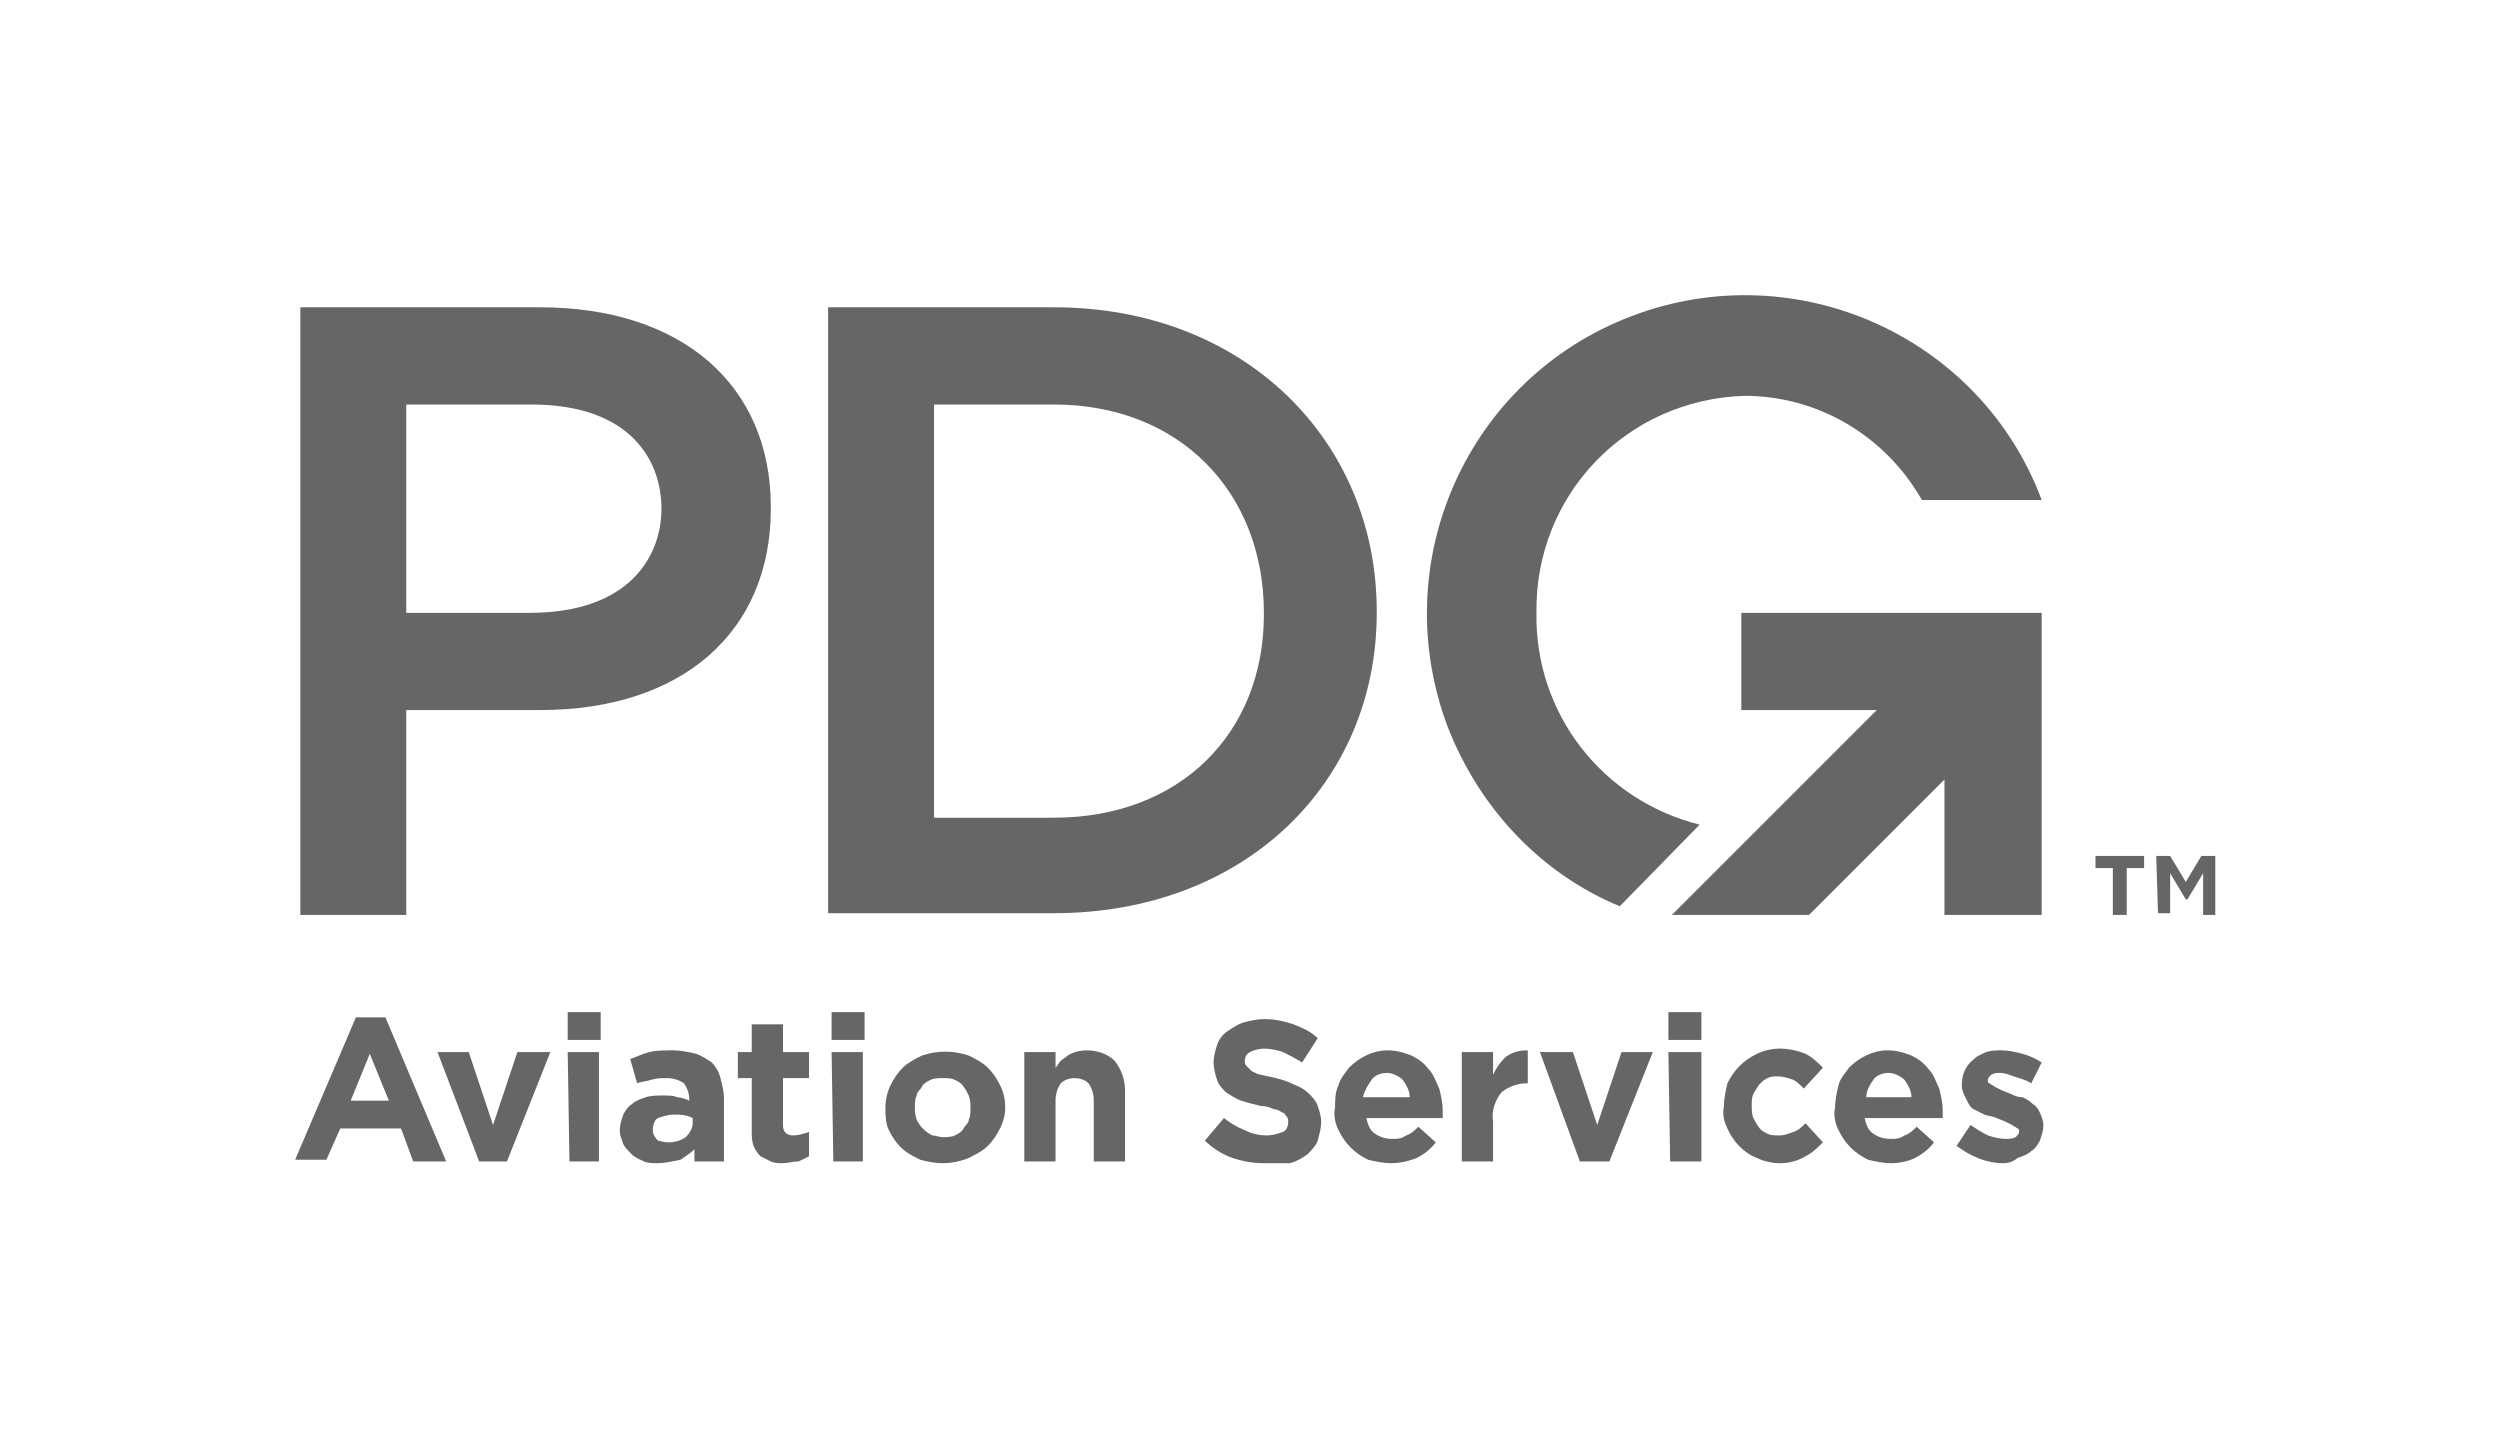
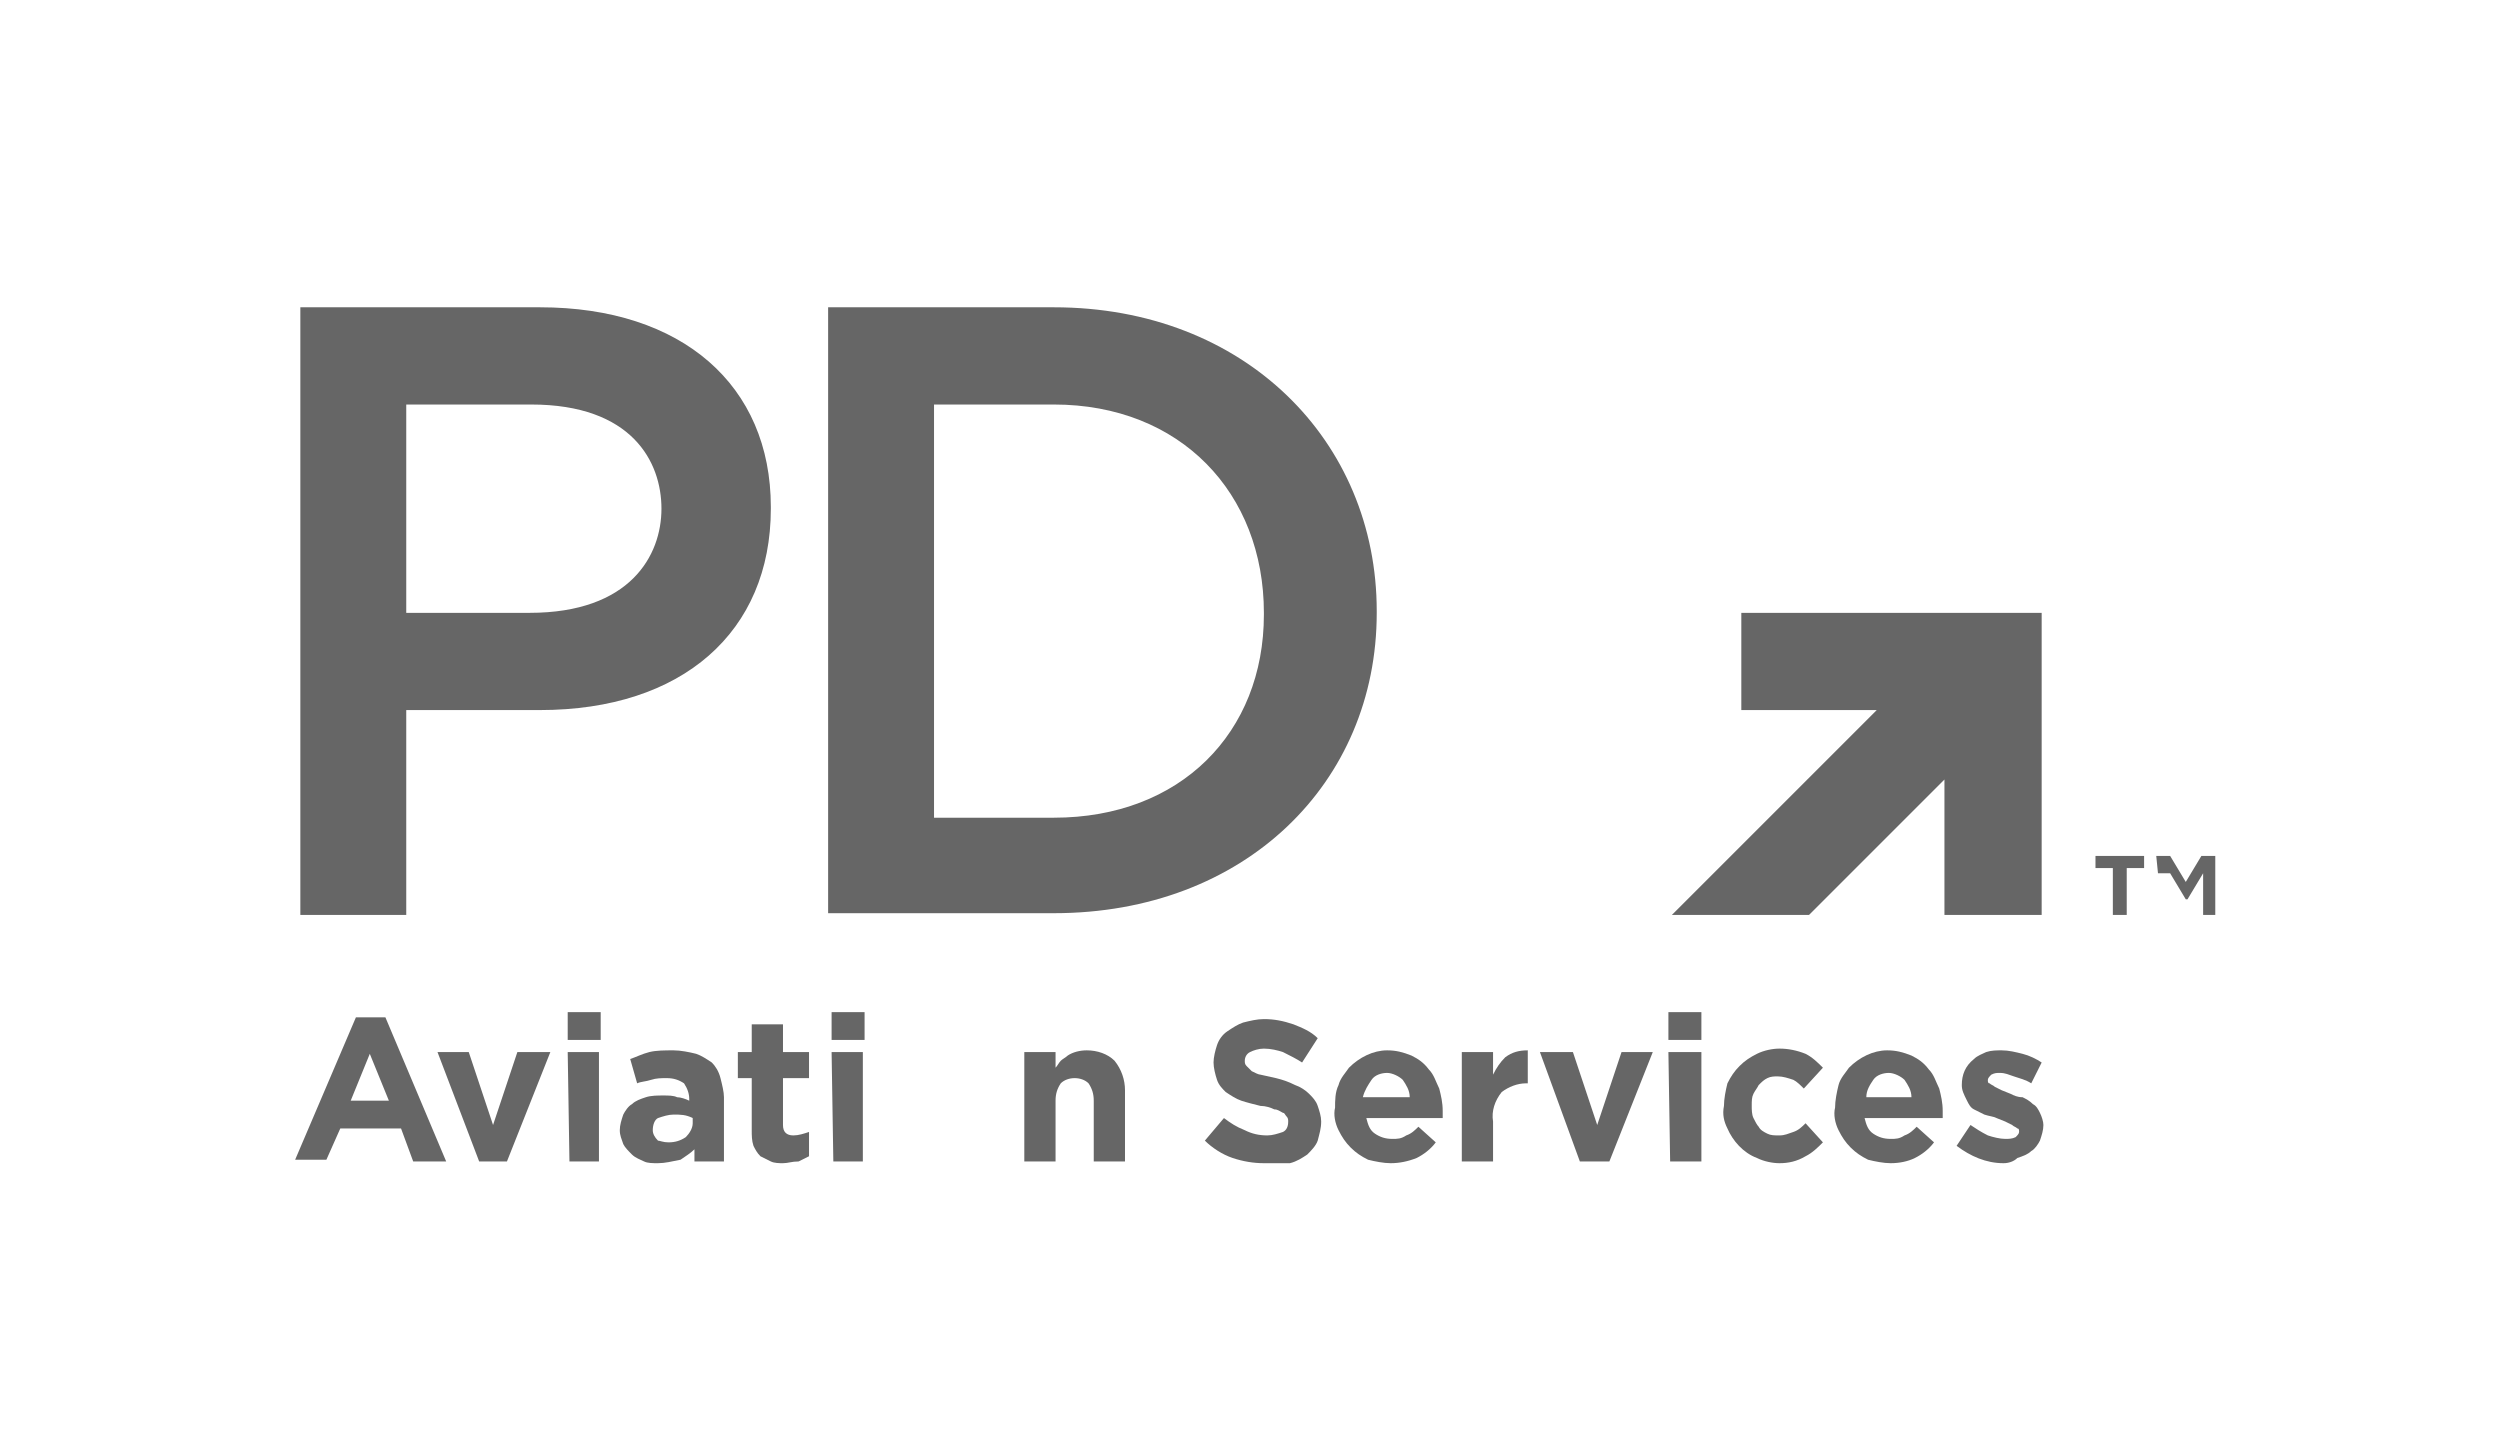
<svg xmlns="http://www.w3.org/2000/svg" width="144" height="83" viewBox="0 0 144 83" fill="none">
  <g clip-path="url(#clip0_35_86)">
-     <path d="M97.9 47.5C92.3 46.1 88.4 41.1 88.5 35.3C88.4 28.5 93.7 23 100.5 22.8C104.7 22.8 108.6 25.1 110.7 28.8H117.6C114.1 19.4 103.5 14.6 94 18.2C84.5 21.8 79.8 32.4 83.4 41.9C85.2 46.5 88.7 50.3 93.3 52.2L97.9 47.5Z" fill="#666666" />
    <path d="M100.3 35.3V40.9H108.1L96.3 52.7H104.2L112 44.9V52.7H117.6V35.3H100.3Z" fill="#666666" />
    <path d="M47.7 17.7H60.7C71.7 17.7 79.3 25.4 79.3 35.2V35.3C79.3 45.1 71.7 52.6 60.7 52.6H47.7V17.7ZM53.8 23.3V47.1H60.7C68 47.1 72.8 42.2 72.8 35.4V35.3C72.8 28.4 68 23.3 60.7 23.3H53.8Z" fill="#666666" />
    <path d="M20.5 58.6H22.2L25.7 66.9H23.8L23.1 65H19.6L18.8 66.8H17L20.5 58.6ZM22.4 63.4L21.3 60.7L20.2 63.4H22.4Z" fill="#666666" />
    <path d="M25.2 60.6H27L28.4 64.8L29.8 60.6H31.7L29.2 66.9H27.6L25.2 60.6Z" fill="#666666" />
    <path d="M32.7 58.3H34.6V59.9H32.7V58.3ZM32.7 60.6H34.5V66.9H32.8L32.7 60.6Z" fill="#666666" />
    <path d="M37.9 67C37.6 67 37.3 67 37.1 66.9C36.9 66.8 36.6 66.7 36.4 66.5C36.2 66.3 36 66.1 35.9 65.9C35.8 65.6 35.7 65.4 35.7 65.1C35.7 64.8 35.8 64.5 35.9 64.2C36 64 36.2 63.7 36.4 63.6C36.6 63.4 36.9 63.3 37.2 63.2C37.5 63.1 37.9 63.1 38.2 63.1C38.5 63.1 38.8 63.1 39 63.2C39.2 63.2 39.5 63.3 39.7 63.4V63.3C39.7 63 39.6 62.7 39.4 62.4C39.1 62.2 38.8 62.1 38.4 62.1C38.1 62.1 37.8 62.1 37.5 62.2C37.2 62.3 36.9 62.3 36.7 62.4L36.3 61C36.6 60.9 37 60.7 37.4 60.6C37.8 60.5 38.3 60.5 38.8 60.5C39.2 60.5 39.7 60.6 40.1 60.7C40.4 60.8 40.7 61 41 61.2C41.2 61.4 41.4 61.7 41.5 62.1C41.6 62.5 41.7 62.9 41.7 63.2V66.9H40V66.2C39.8 66.4 39.5 66.6 39.2 66.8C38.7 66.9 38.3 67 37.9 67ZM38.5 65.8C38.9 65.8 39.2 65.7 39.5 65.5C39.7 65.3 39.9 65 39.9 64.7V64.4C39.5 64.2 39.2 64.2 38.8 64.2C38.5 64.2 38.2 64.3 37.9 64.4C37.7 64.5 37.6 64.8 37.6 65.1C37.6 65.3 37.7 65.5 37.9 65.7C38 65.7 38.2 65.8 38.5 65.8Z" fill="#666666" />
    <path d="M45.1 67C44.9 67 44.6 67 44.4 66.9C44.2 66.8 44 66.7 43.8 66.6C43.6 66.4 43.5 66.2 43.4 66C43.3 65.7 43.3 65.4 43.3 65.1V62.1H42.5V60.6H43.3V59H45.1V60.6H46.6V62.1H45.1V64.8C45.1 65.2 45.3 65.4 45.7 65.4C46 65.4 46.3 65.3 46.6 65.2V66.6C46.4 66.7 46.2 66.8 46 66.9C45.6 66.9 45.4 67 45.1 67Z" fill="#666666" />
    <path d="M47.9 58.3H49.8V59.9H47.9V58.3ZM47.9 60.6H49.7V66.9H48L47.9 60.6Z" fill="#666666" />
-     <path d="M54.3 67C53.8 67 53.4 66.9 53 66.8C52.6 66.6 52.2 66.4 51.9 66.1C51.6 65.8 51.4 65.5 51.2 65.1C51 64.7 51 64.2 51 63.8C51 63.4 51.1 62.9 51.3 62.5C51.5 62.1 51.7 61.8 52 61.5C52.3 61.2 52.7 61 53.1 60.8C54 60.5 54.9 60.5 55.8 60.8C56.2 61 56.6 61.2 56.9 61.5C57.2 61.8 57.4 62.1 57.6 62.5C57.8 62.9 57.9 63.3 57.9 63.8C57.9 64.2 57.8 64.6 57.6 65C57.4 65.4 57.2 65.7 56.9 66C56.6 66.3 56.2 66.5 55.8 66.7C55.3 66.9 54.8 67 54.3 67ZM54.3 65.5C54.5 65.5 54.8 65.5 55 65.4C55.2 65.3 55.4 65.2 55.5 65C55.6 64.8 55.8 64.7 55.8 64.5C55.9 64.3 55.9 64.1 55.9 63.8C55.9 63.6 55.9 63.4 55.8 63.1C55.7 62.9 55.6 62.7 55.5 62.6C55.4 62.4 55.2 62.3 55 62.2C54.8 62.1 54.6 62.1 54.3 62.1C54.1 62.1 53.8 62.1 53.6 62.2C53.4 62.3 53.2 62.4 53.1 62.6C53 62.8 52.8 62.9 52.8 63.1C52.7 63.3 52.7 63.5 52.7 63.8C52.7 64 52.7 64.2 52.8 64.5C53 64.9 53.3 65.2 53.7 65.4C53.9 65.4 54.1 65.5 54.3 65.5Z" fill="#666666" />
    <path d="M59 60.6H60.8V61.5C60.9 61.4 61 61.2 61.1 61.1C61.2 61 61.4 60.9 61.5 60.8C61.8 60.6 62.2 60.5 62.6 60.5C63.2 60.5 63.8 60.7 64.2 61.1C64.6 61.6 64.8 62.2 64.8 62.8V66.9H63V63.4C63 63 62.9 62.7 62.7 62.4C62.5 62.2 62.2 62.1 61.9 62.1C61.6 62.1 61.3 62.2 61.1 62.4C60.9 62.7 60.8 63 60.8 63.4V66.9H59V60.6Z" fill="#666666" />
    <path d="M72.8 67C72.2 67 71.6 66.9 71 66.7C70.4 66.5 69.8 66.1 69.4 65.7L70.5 64.4C70.9 64.7 71.2 64.9 71.7 65.1C72.1 65.3 72.5 65.4 73 65.4C73.3 65.4 73.6 65.3 73.9 65.2C74.1 65.1 74.2 64.9 74.2 64.6C74.2 64.5 74.2 64.4 74.1 64.3C74 64.2 74 64.1 73.9 64.1C73.7 64 73.6 63.9 73.4 63.9C73.2 63.8 72.9 63.7 72.6 63.7C72.2 63.6 71.8 63.5 71.5 63.4C71.2 63.3 70.9 63.1 70.6 62.9C70.4 62.7 70.2 62.5 70.1 62.2C70 61.9 69.9 61.5 69.9 61.2C69.9 60.9 70 60.5 70.1 60.2C70.2 59.9 70.4 59.6 70.7 59.4C71 59.2 71.3 59 71.6 58.9C72 58.8 72.4 58.7 72.8 58.7C73.4 58.7 73.9 58.8 74.5 59C75 59.2 75.5 59.4 75.9 59.8L75 61.2C74.7 61 74.3 60.8 73.9 60.6C73.6 60.5 73.2 60.4 72.8 60.4C72.5 60.4 72.2 60.5 72 60.6C71.8 60.7 71.7 60.9 71.7 61.1C71.7 61.2 71.7 61.3 71.8 61.4C71.9 61.5 72 61.6 72.1 61.7C72.3 61.8 72.5 61.9 72.6 61.9L73.5 62.1C73.9 62.2 74.2 62.3 74.6 62.5C74.9 62.6 75.2 62.8 75.4 63C75.6 63.2 75.8 63.4 75.9 63.7C76 64 76.1 64.3 76.1 64.6C76.1 65 76 65.3 75.9 65.7C75.8 66 75.5 66.3 75.3 66.5C75 66.7 74.7 66.9 74.3 67C73.6 67 73.2 67 72.8 67Z" fill="#666666" />
    <path d="M80.1 67C79.7 67 79.2 66.9 78.8 66.8C78.4 66.6 78.1 66.4 77.8 66.1C77.5 65.8 77.3 65.5 77.1 65.1C76.9 64.7 76.8 64.2 76.9 63.8C76.9 63.4 76.9 62.9 77.1 62.5C77.2 62.1 77.5 61.8 77.7 61.5C78.3 60.9 79.1 60.5 79.9 60.5C80.4 60.5 80.8 60.6 81.3 60.8C81.7 61 82 61.2 82.3 61.6C82.6 61.9 82.7 62.3 82.9 62.7C83 63.1 83.1 63.5 83.1 64C83.1 64.1 83.1 64.1 83.1 64.2C83.1 64.3 83.1 64.4 83.1 64.4H78.7C78.8 64.8 78.9 65.1 79.2 65.3C79.5 65.5 79.8 65.6 80.2 65.6C80.5 65.6 80.7 65.6 81 65.4C81.3 65.3 81.5 65.1 81.7 64.9L82.7 65.8C82.4 66.2 82 66.5 81.6 66.7C81.1 66.9 80.6 67 80.1 67ZM81.2 63.2C81.2 62.8 81 62.5 80.8 62.2C80.6 62 80.2 61.8 79.9 61.8C79.6 61.8 79.2 61.9 79 62.2C78.8 62.5 78.6 62.8 78.5 63.2H81.2Z" fill="#666666" />
    <path d="M84.2 60.6H86V61.9C86.2 61.5 86.4 61.2 86.7 60.9C87.1 60.6 87.5 60.5 88 60.5V62.4H87.9C87.4 62.4 86.9 62.6 86.5 62.9C86.1 63.4 85.9 64 86 64.6V66.9H84.2V60.6Z" fill="#666666" />
    <path d="M88.7 60.6H90.6L92 64.8L93.4 60.6H95.2L92.7 66.9H91L88.7 60.6Z" fill="#666666" />
    <path d="M96.1 58.3H98V59.9H96.1V58.3ZM96.1 60.6H98V66.9H96.2L96.1 60.6Z" fill="#666666" />
    <path d="M102.5 67C102.1 67 101.6 66.9 101.2 66.7C100.4 66.4 99.8 65.7 99.5 65C99.3 64.6 99.2 64.2 99.3 63.7C99.3 63.3 99.4 62.8 99.5 62.4C99.7 62 99.9 61.7 100.2 61.4C100.5 61.1 100.8 60.9 101.2 60.7C101.6 60.5 102.1 60.4 102.5 60.4C103 60.4 103.5 60.5 104 60.7C104.4 60.9 104.7 61.2 105 61.5L103.9 62.7C103.7 62.5 103.5 62.3 103.3 62.2C103 62.1 102.7 62 102.4 62C102.2 62 102 62 101.8 62.1C101.6 62.2 101.5 62.3 101.3 62.5C101.2 62.7 101.1 62.8 101 63C100.9 63.2 100.9 63.4 100.9 63.7C100.9 63.9 100.9 64.2 101 64.4C101.1 64.6 101.2 64.8 101.3 64.9C101.4 65.1 101.6 65.2 101.8 65.3C102 65.4 102.2 65.4 102.5 65.4C102.8 65.4 103 65.3 103.3 65.2C103.6 65.1 103.8 64.9 104 64.7L105 65.8C104.7 66.1 104.4 66.4 104 66.6C103.5 66.9 103 67 102.5 67Z" fill="#666666" />
    <path d="M108.9 67C108.5 67 108 66.9 107.6 66.8C107.2 66.6 106.9 66.4 106.6 66.1C106.3 65.8 106.1 65.5 105.9 65.1C105.7 64.7 105.6 64.2 105.7 63.8C105.7 63.4 105.8 62.9 105.9 62.5C106 62.1 106.3 61.8 106.5 61.5C107.1 60.9 107.9 60.5 108.7 60.5C109.2 60.5 109.6 60.6 110.1 60.8C110.5 61 110.8 61.2 111.1 61.6C111.4 61.9 111.5 62.3 111.7 62.7C111.8 63.1 111.9 63.5 111.9 64C111.9 64.1 111.9 64.1 111.9 64.2C111.9 64.3 111.9 64.4 111.9 64.4H107.4C107.5 64.8 107.6 65.1 107.9 65.3C108.2 65.5 108.5 65.6 108.9 65.6C109.2 65.6 109.4 65.6 109.7 65.4C110 65.3 110.2 65.1 110.4 64.9L111.4 65.8C111.1 66.2 110.7 66.5 110.3 66.7C109.9 66.9 109.4 67 108.9 67ZM110.1 63.2C110.1 62.8 109.9 62.5 109.7 62.2C109.5 62 109.1 61.8 108.8 61.8C108.5 61.8 108.1 61.9 107.9 62.2C107.7 62.5 107.5 62.8 107.5 63.2H110.1Z" fill="#666666" />
    <path d="M115.4 67C114.4 67 113.5 66.6 112.7 66L113.5 64.8C113.8 65 114.1 65.2 114.5 65.4C114.8 65.5 115.2 65.6 115.5 65.6C115.7 65.6 115.9 65.6 116.1 65.5C116.2 65.4 116.3 65.3 116.3 65.2C116.3 65.1 116.3 65 116.2 65C116.1 64.9 116 64.9 115.9 64.8L115.5 64.6L115 64.4C114.8 64.3 114.6 64.3 114.3 64.2C114.1 64.1 113.9 64 113.7 63.9C113.5 63.8 113.4 63.6 113.3 63.4C113.1 63 113 62.8 113 62.5C113 61.9 113.2 61.4 113.7 61C113.9 60.8 114.2 60.7 114.4 60.6C114.7 60.5 115 60.5 115.3 60.5C115.7 60.5 116.1 60.6 116.5 60.7C116.9 60.8 117.3 61 117.6 61.2L117 62.4C116.7 62.2 116.3 62.1 116 62C115.7 61.9 115.5 61.8 115.2 61.8C115 61.8 114.9 61.8 114.7 61.9C114.6 62 114.5 62.1 114.5 62.2C114.5 62.3 114.5 62.4 114.6 62.4C114.7 62.5 114.8 62.5 114.9 62.6L115.3 62.8L115.8 63C116 63.1 116.2 63.2 116.5 63.2C116.7 63.3 116.9 63.4 117.1 63.6C117.3 63.7 117.4 63.9 117.5 64.1C117.6 64.3 117.7 64.6 117.7 64.8C117.7 65.1 117.6 65.4 117.5 65.7C117.4 65.9 117.2 66.2 117 66.3C116.8 66.5 116.5 66.6 116.2 66.7C116 66.9 115.7 67 115.4 67Z" fill="#666666" />
    <path d="M31.1 17.7H17.3V52.7H23.4V40.9H31.1C39.3 40.9 44.4 36.4 44.4 29.3V29.2C44.4 22.2 39.3 17.7 31.1 17.7ZM38.1 29.3C38.1 32 36.3 35.3 30.5 35.3H23.4V23.3H30.6C36.4 23.3 38.1 26.6 38.1 29.3Z" fill="#666666" />
-     <path d="M121.7 50H120.7V49.3H123.5V50H122.5V52.7H121.7V50ZM124.2 49.3H125L125.9 50.8L126.8 49.3H127.6V52.7H126.9V50.3L126 51.8H125.9L125 50.3V52.6H124.3L124.2 49.3Z" fill="#666666" />
+     <path d="M121.7 50H120.7V49.3H123.5V50H122.5V52.7H121.7V50ZM124.2 49.3H125L125.9 50.8L126.8 49.3H127.6V52.7H126.9V50.3L126 51.8H125.9L125 50.3H124.3L124.2 49.3Z" fill="#666666" />
  </g>
  <defs>
    <clipPath id="clip0_35_86">
      <rect width="110.6" height="50" fill="white" transform="translate(17 17)" />
    </clipPath>
  </defs>
</svg>